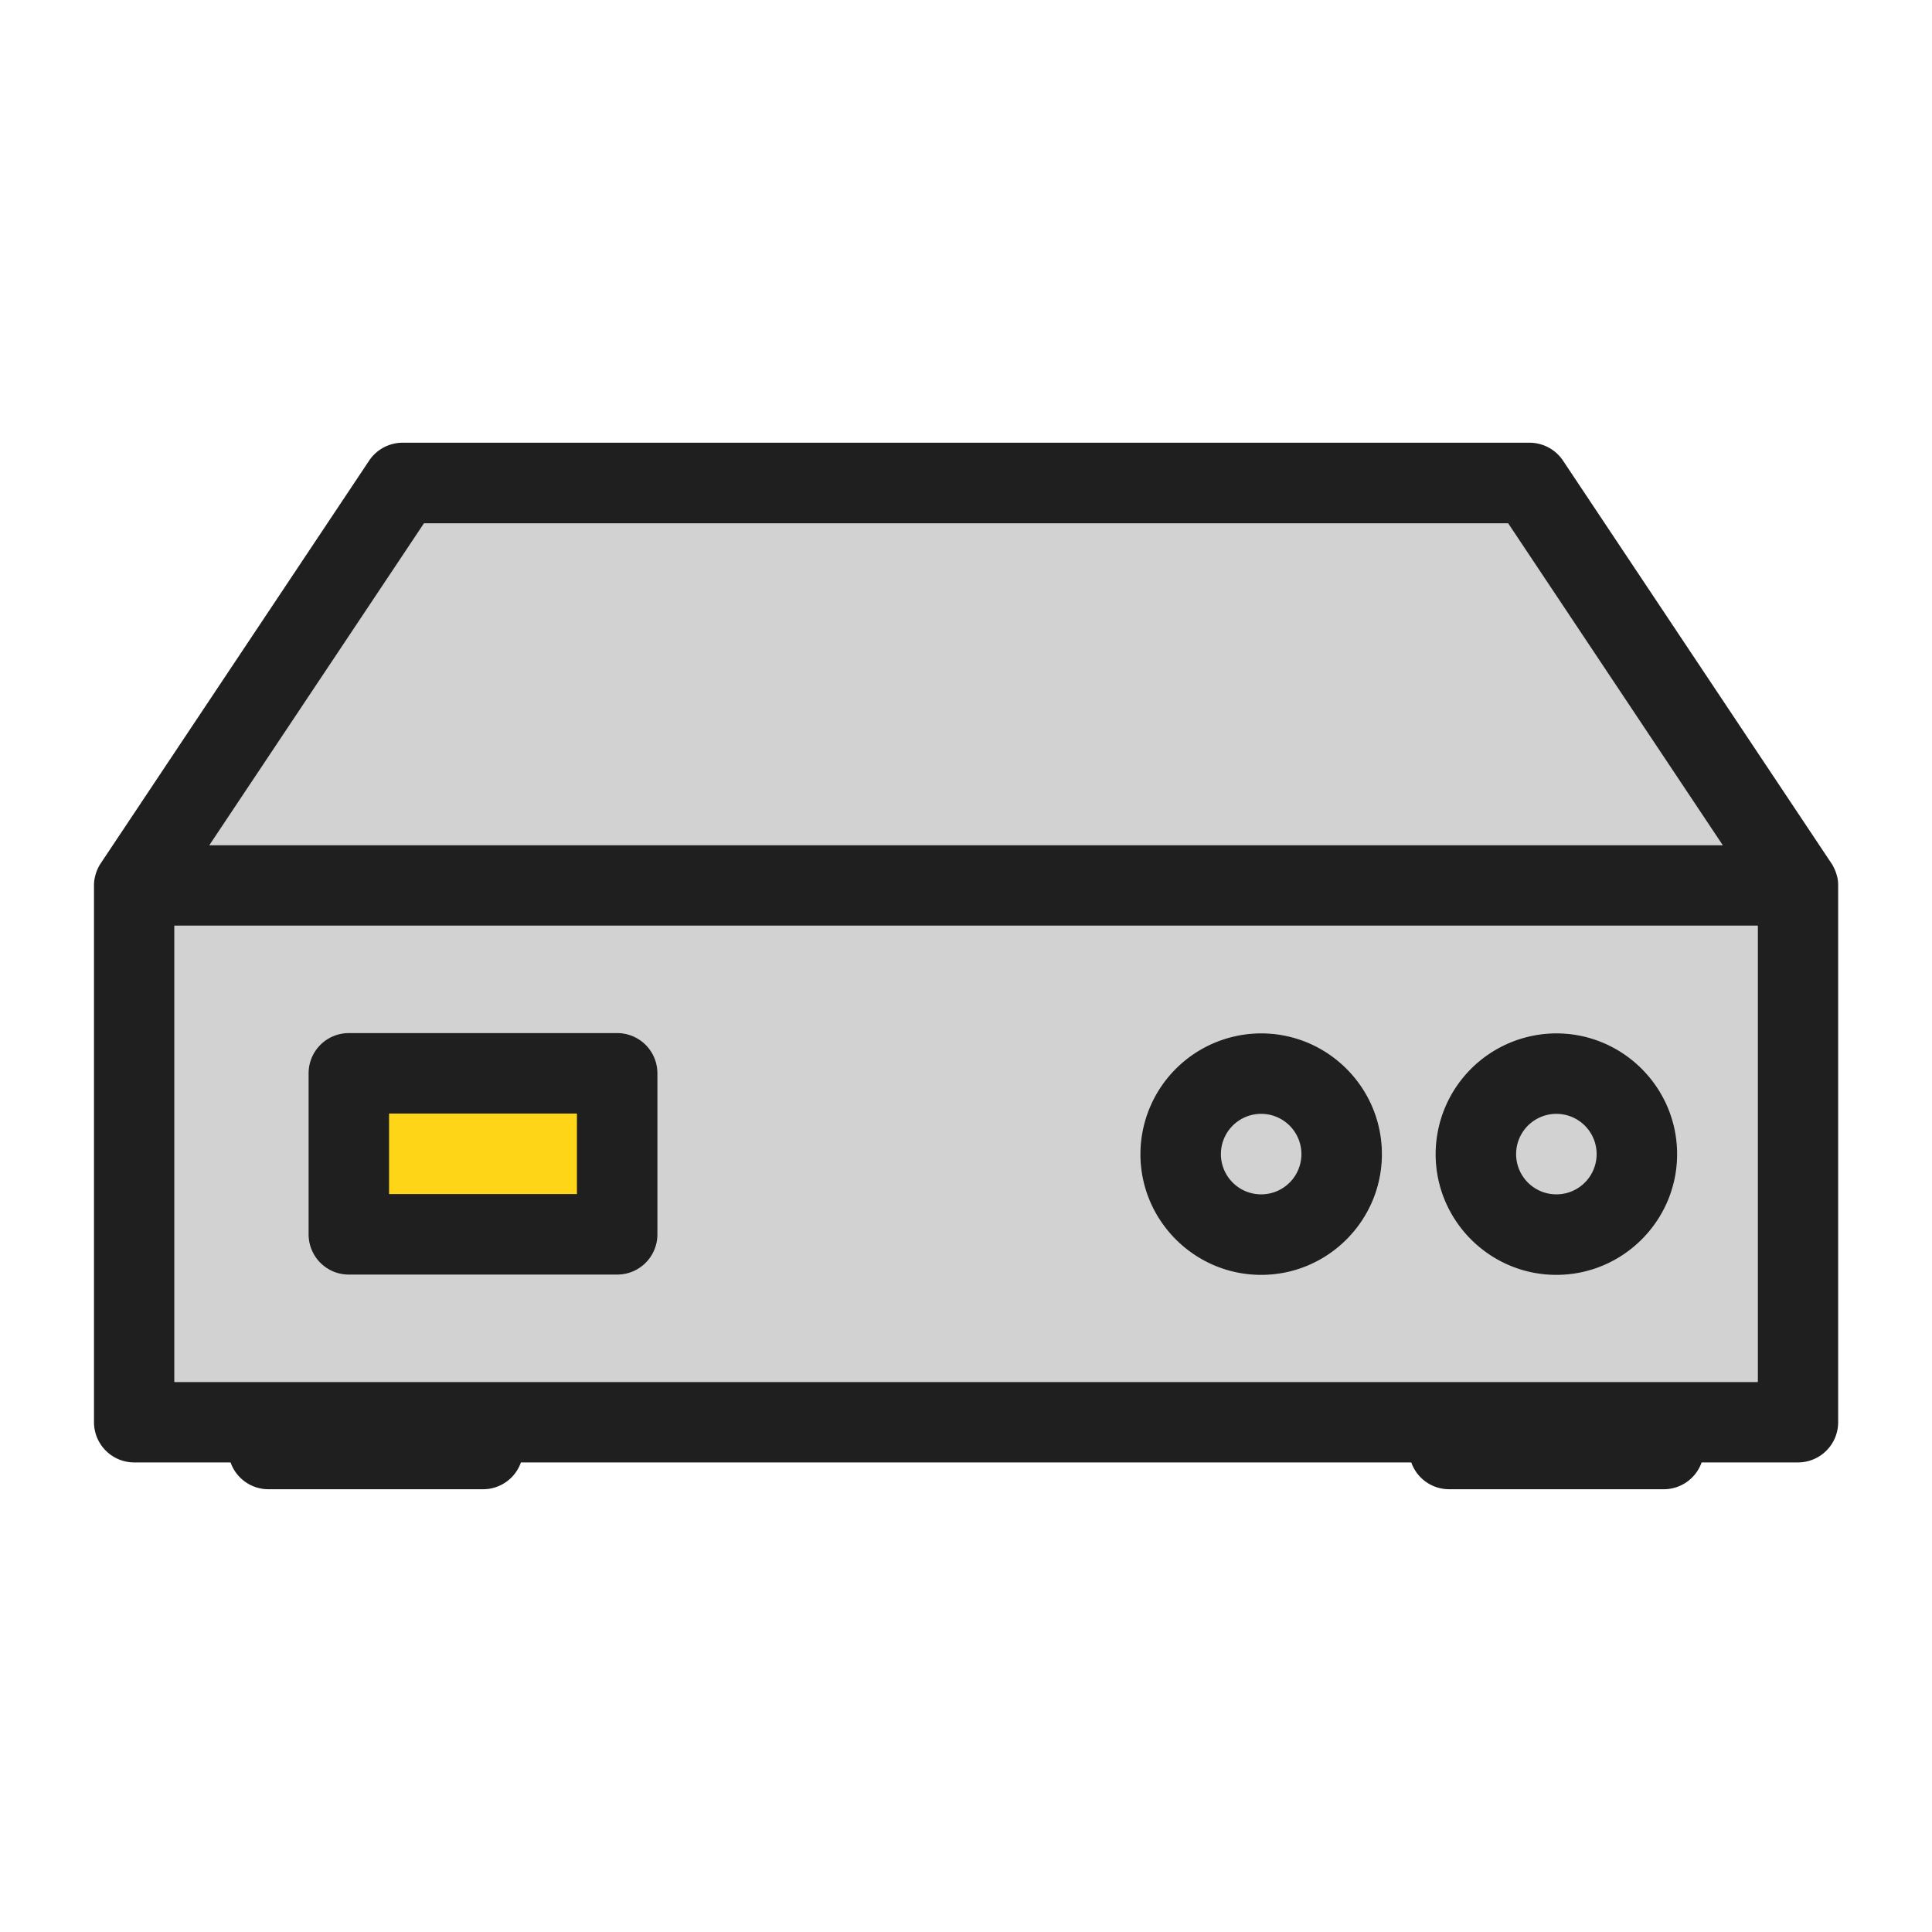
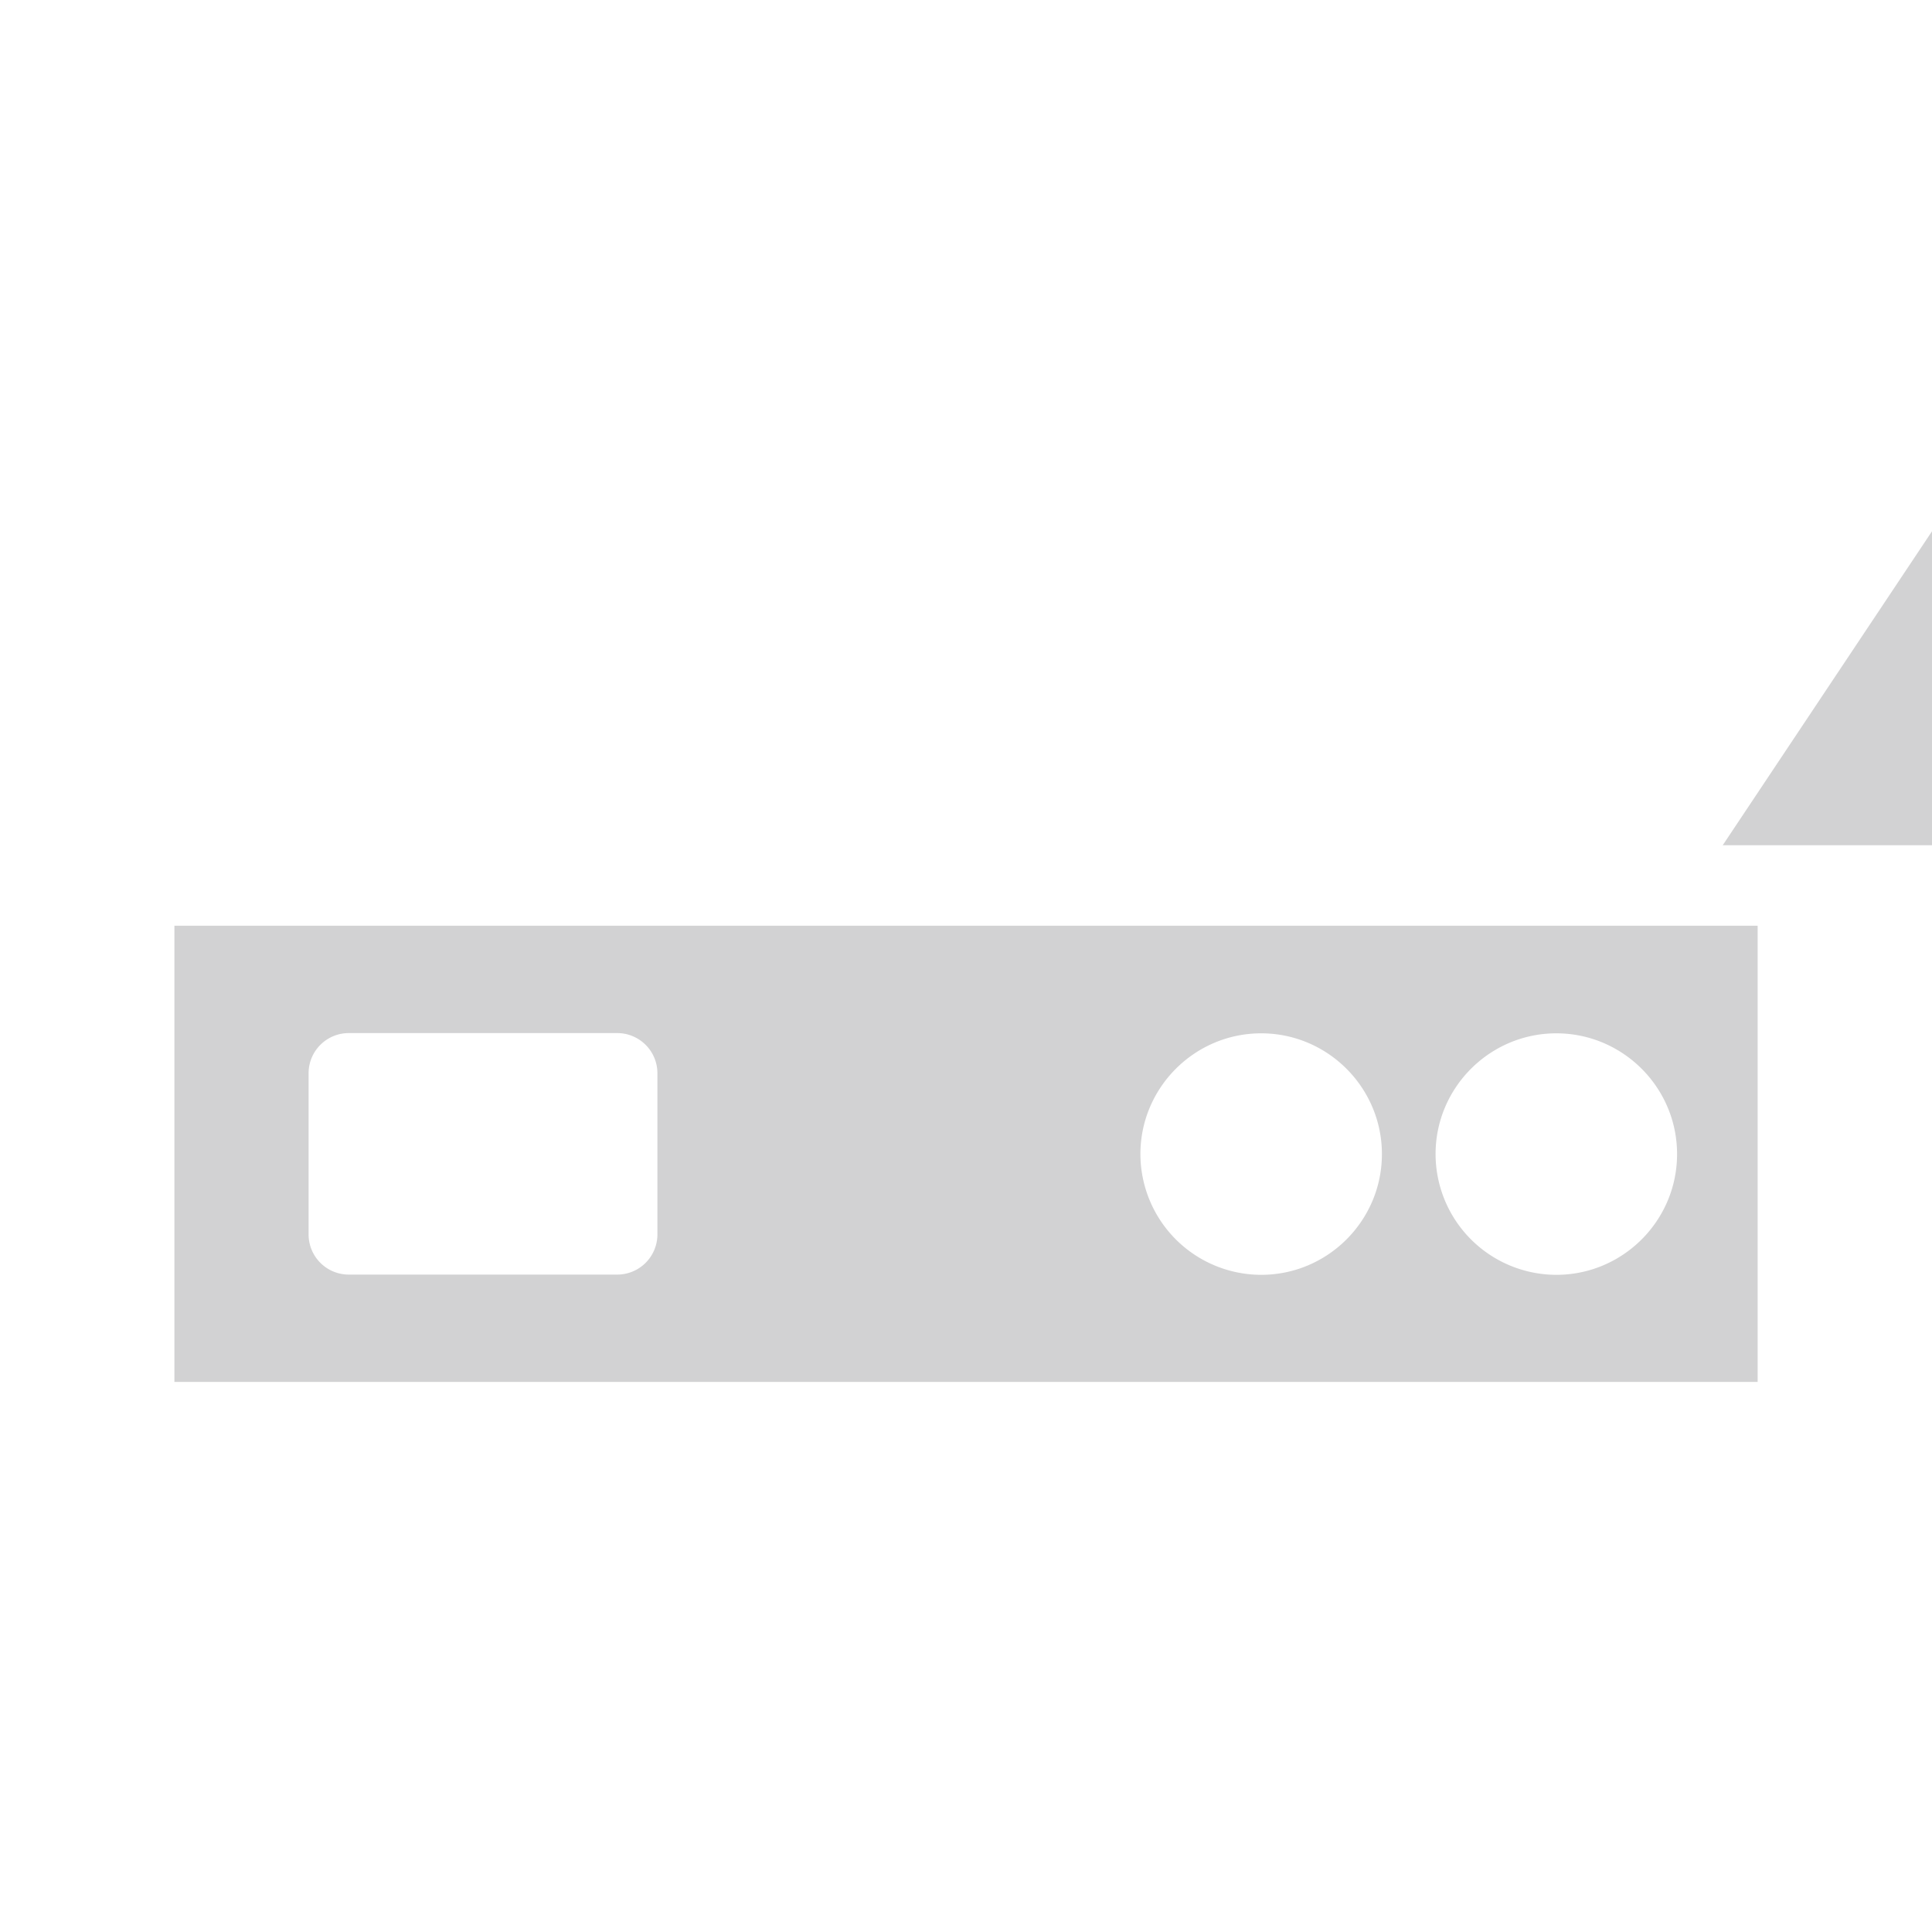
<svg xmlns="http://www.w3.org/2000/svg" width="40" height="40" fill="none">
-   <path d="M35.667 17.5H4.334l4.444-6.667h22.445l4.444 6.667Z" fill="#D2D2D3" />
-   <path d="M38.034 18.144a.755.755 0 0 0-.044-.133c-.023-.05-.045-.1-.078-.145l-5.55-8.327a.835.835 0 0 0-.695-.373H8.335a.835.835 0 0 0-.694.373l-5.55 8.327a.723.723 0 0 0-.078.145.751.751 0 0 0-.044.133.704.704 0 0 0-.023.19v11.11c0 .461.373.834.834.834h1.994a.83.83 0 0 0 .783.555h4.445a.83.83 0 0 0 .783-.555h18.434a.83.83 0 0 0 .783.555h4.444a.83.83 0 0 0 .784-.555h1.994a.832.832 0 0 0 .833-.834v-11.11a.703.703 0 0 0-.022-.19ZM8.78 10.834h22.444l4.444 6.666H4.334l4.445-6.667Zm27.61 17.777H3.613v-9.445H36.39v9.445Z" fill="#1F1F20" />
+   <path d="M35.667 17.5l4.444-6.667h22.445l4.444 6.667Z" fill="#D2D2D3" />
  <path d="M3.611 19.166v9.445H36.39v-9.445H3.611Zm10 6.39a.832.832 0 0 1-.833.833H7.222a.832.832 0 0 1-.833-.834v-3.333c0-.461.372-.833.833-.833h5.556c.461 0 .833.372.833.833v3.333Zm12.5.838a2.504 2.504 0 0 1-2.5-2.5c0-1.377 1.123-2.5 2.5-2.5 1.378 0 2.5 1.123 2.5 2.5 0 1.378-1.122 2.5-2.5 2.5Zm6.111-5c1.378 0 2.5 1.123 2.5 2.5 0 1.378-1.122 2.5-2.5 2.5a2.504 2.504 0 0 1-2.5-2.5c0-1.377 1.123-2.5 2.5-2.5Z" fill="#D2D2D3" />
-   <path d="M12.778 21.389H7.222a.833.833 0 0 0-.833.833v3.333c0 .46.373.834.833.834h5.556c.46 0 .833-.373.833-.834v-3.333a.833.833 0 0 0-.833-.833Zm13.333 5.005a2.5 2.5 0 1 0 0-5 2.5 2.5 0 0 0 0 5Zm6.112 0a2.5 2.5 0 1 0 0-5 2.5 2.5 0 0 0 0 5Z" fill="#D2D2D3" />
-   <path d="M12.778 22.222H7.223v3.333h5.555v-3.333Z" fill="#FFD518" />
-   <path d="M12.778 21.389H7.222a.832.832 0 0 0-.833.833v3.333c0 .461.372.834.833.834h5.556a.832.832 0 0 0 .833-.834v-3.333a.832.832 0 0 0-.833-.833Zm-.834 3.333H8.055v-1.667h3.89v1.667Zm14.167-3.327a2.504 2.504 0 0 0-2.5 2.5c0 1.377 1.123 2.5 2.5 2.5 1.378 0 2.5-1.123 2.5-2.5 0-1.378-1.122-2.5-2.5-2.5Zm0 3.333a.832.832 0 1 1 0-1.667.832.832 0 1 1 0 1.667Zm6.112-3.333a2.504 2.504 0 0 0-2.5 2.5c0 1.377 1.122 2.5 2.5 2.5 1.377 0 2.5-1.123 2.5-2.5 0-1.378-1.123-2.5-2.5-2.5Zm0 3.333a.832.832 0 1 1 0-1.667.832.832 0 1 1 0 1.667Z" fill="#1F1F20" />
</svg>